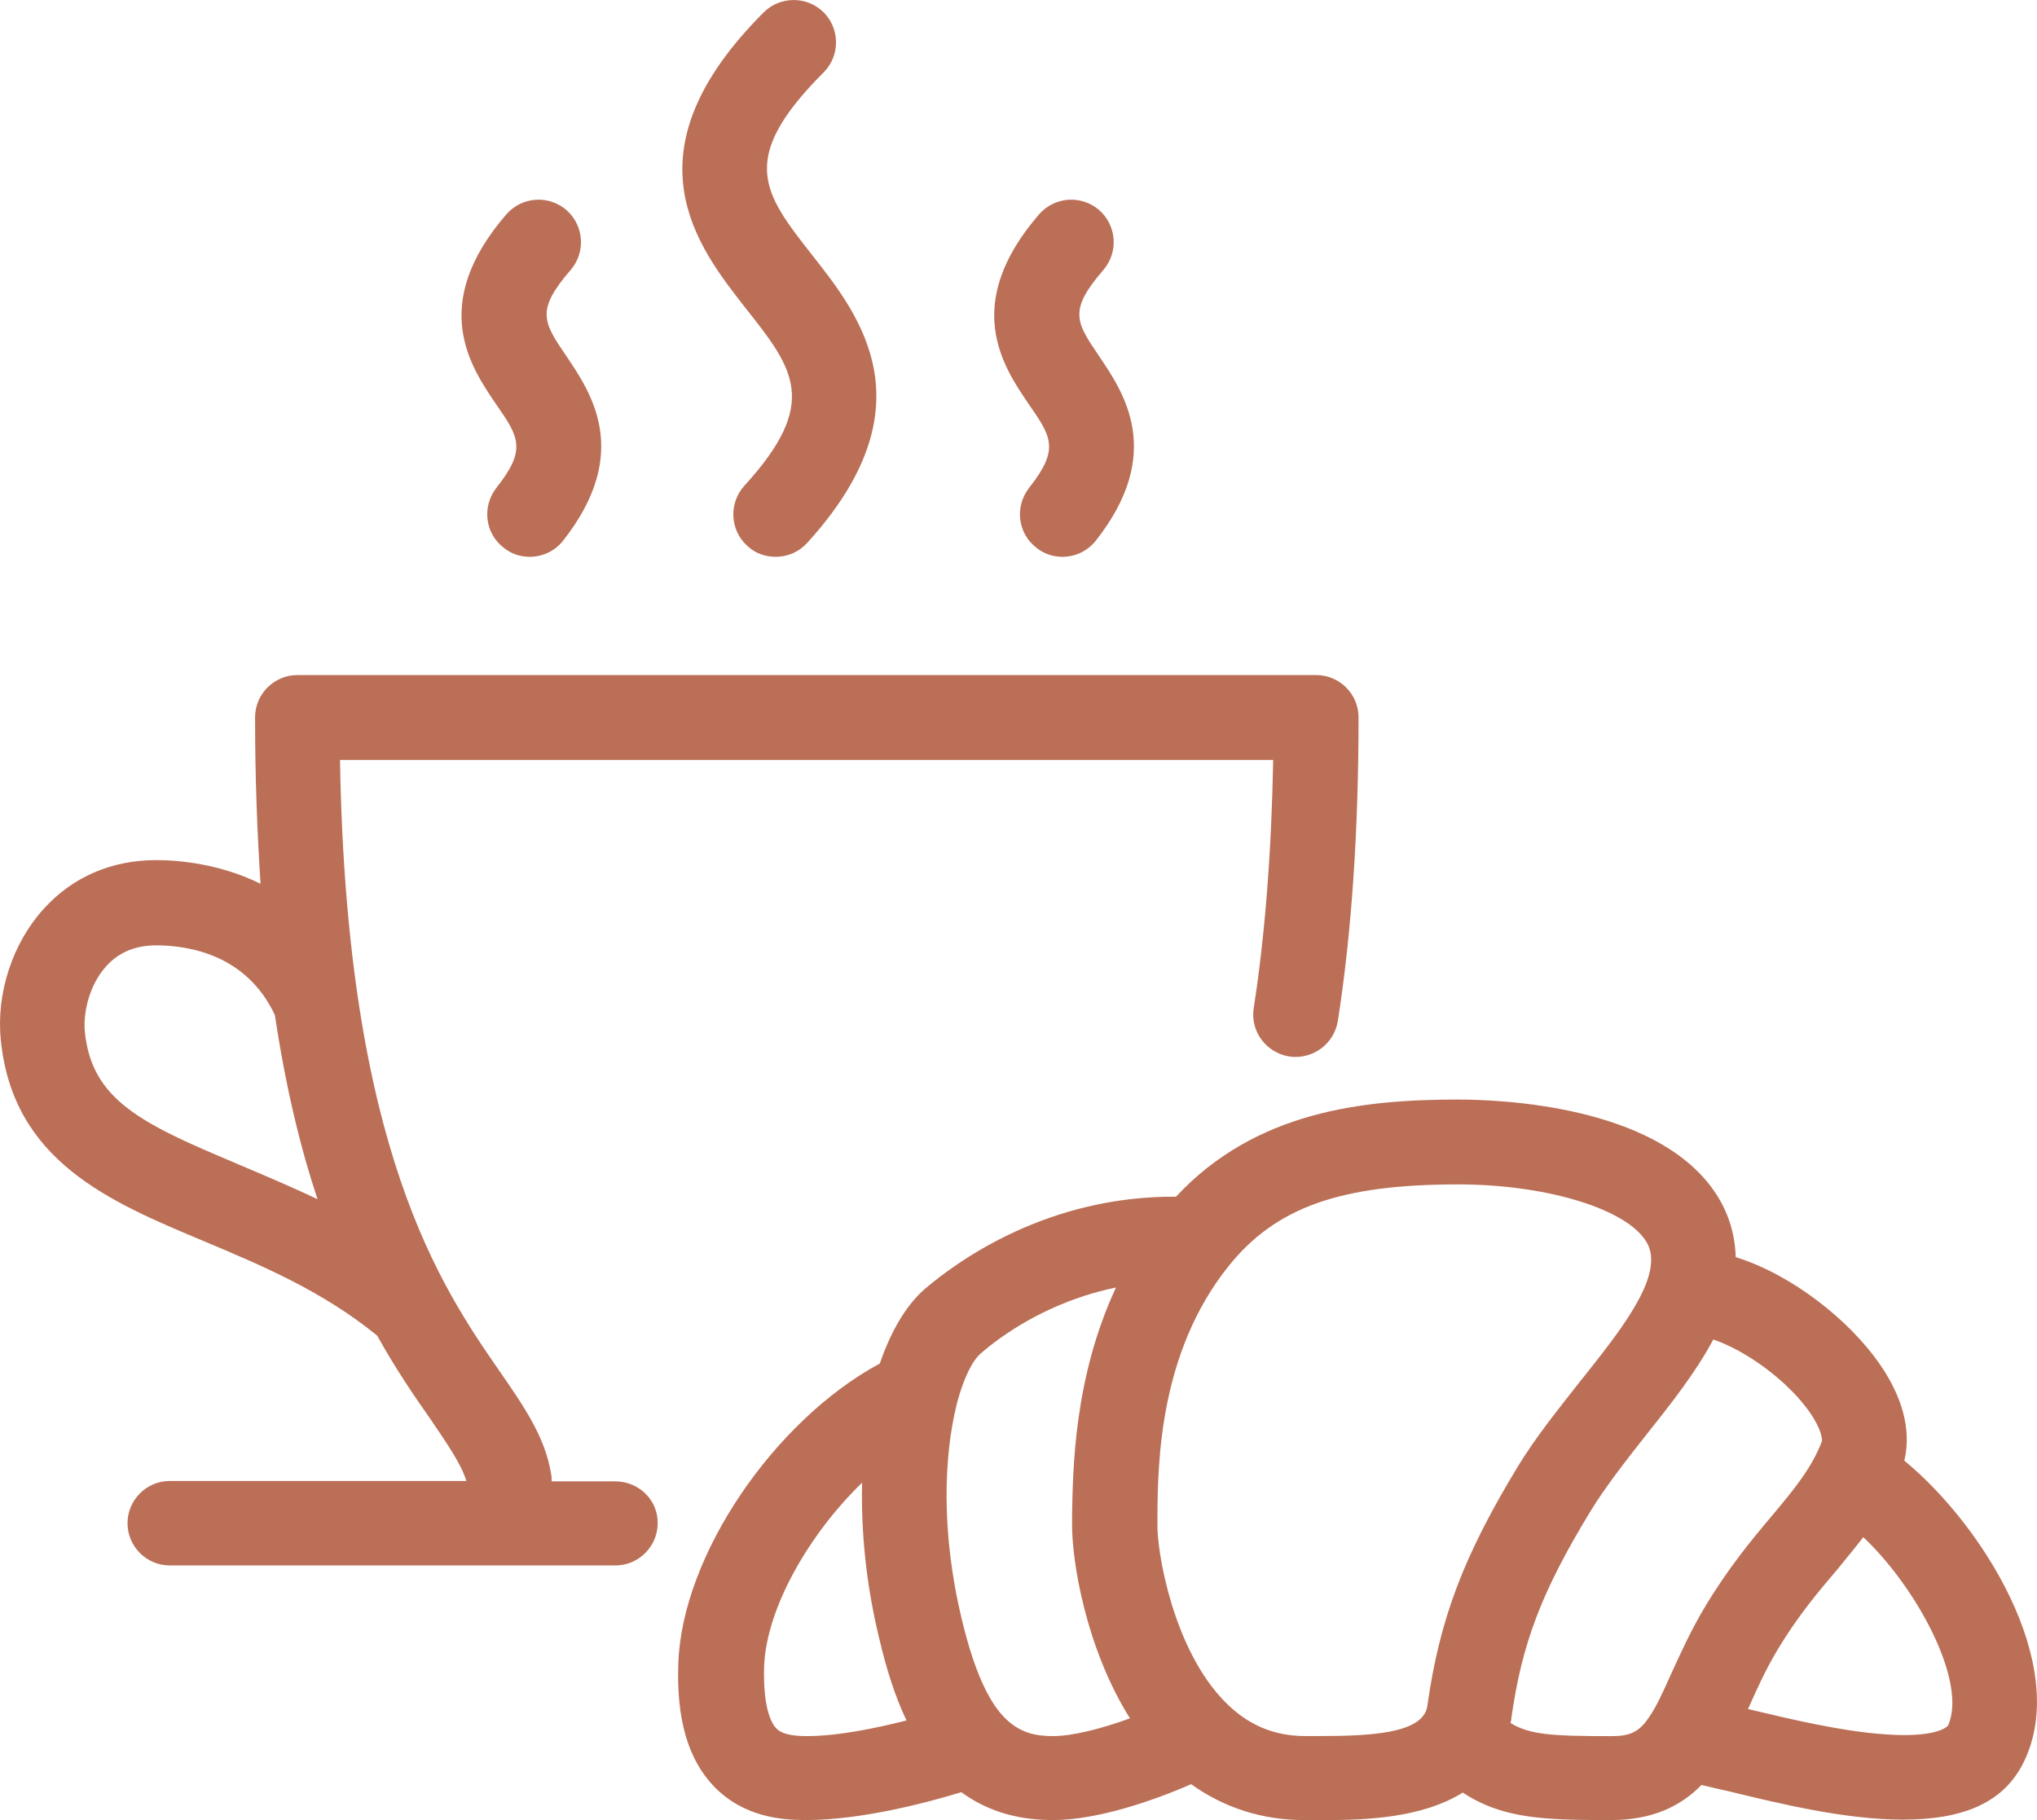
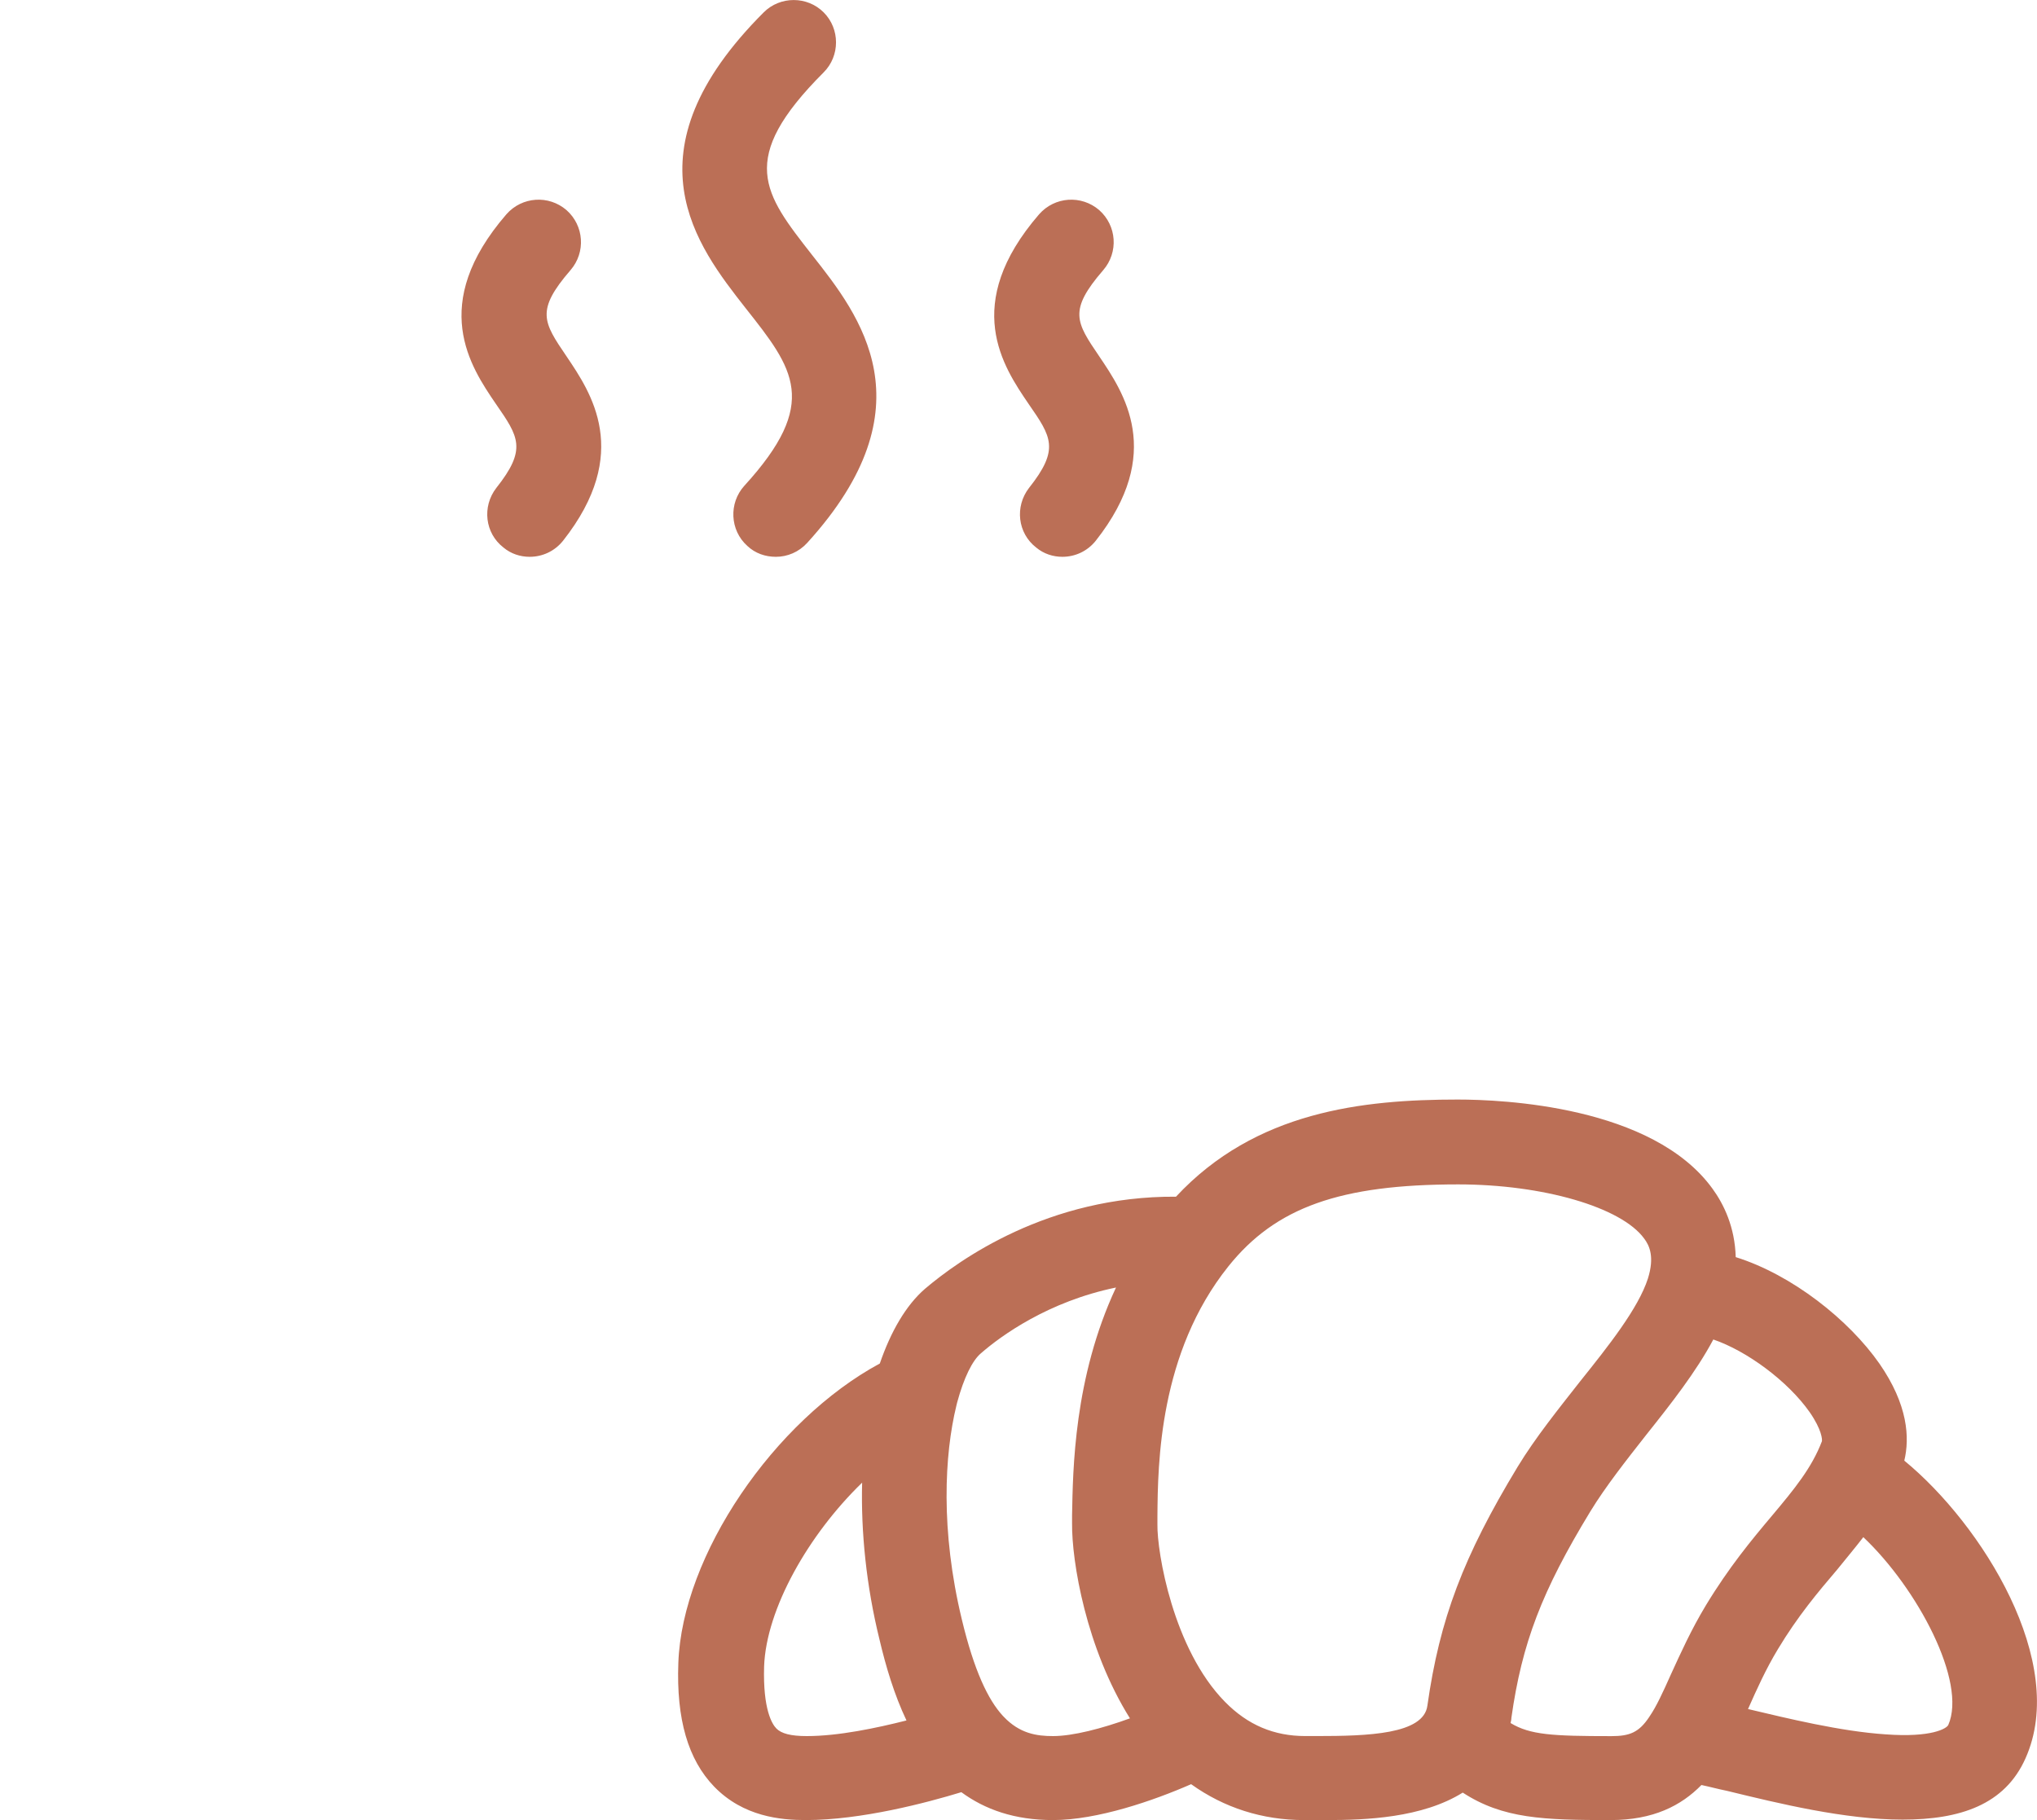
<svg xmlns="http://www.w3.org/2000/svg" id="Calque_1" data-name="Calque 1" viewBox="0 0 493.77 441.27">
  <defs>
    <style>
      .cls-1 {
        fill: #bb6f56;
        stroke-width: 0px;
      }
    </style>
  </defs>
  <path class="cls-1" d="m461.6,354.12c1.33-5.53.92-13.52-6.04-23.55-7.37-10.55-21.09-21.5-34.82-25.8-.2-7.27-2.87-12.8-5.63-16.59-14.54-20.07-50.89-21.61-61.75-21.61-23.14,0-49.05,2.87-68.3,23.55-31.03-.2-52.63,15.36-60.83,22.32-4.61,3.99-8.29,10.34-10.96,18.12-25.6,13.82-47.92,46.49-48.84,72.6-.51,13.62,2.36,23.45,8.7,30,7.07,7.27,16.08,8.09,22.22,8.09,13.41,0,29.29-4.2,37.68-6.76,5.73,4.2,12.9,6.76,22.22,6.76,10.75,0,24.37-4.71,33.48-8.7,7.99,5.73,17.31,8.7,27.34,8.7h5.53c9.42,0,23.14-.51,32.97-6.66,9.73,6.35,19.66,6.66,35.84,6.66,10.34,0,17.1-3.48,22.02-8.5,1.95.41,4.2,1.02,6.25,1.43,12.6,3.07,28.57,6.96,42.5,6.96s24.78-3.58,29.8-14.85c10.44-23.24-10.55-56.73-29.39-72.19h0Zm-273.41,64.92c-1.02-1.02-3.28-4.61-2.97-15.05.51-13.93,10.75-31.95,23.76-44.54-.31,11.98,1.02,25.09,4.2,37.99,1.54,6.55,3.58,13.41,6.55,19.66-7.27,1.84-16.49,3.79-24.17,3.79-3.89,0-6.14-.61-7.37-1.84h0Zm55.09-2.87l-.2-.2c-3.58-3.89-6.96-10.96-9.93-23.35-5.22-21.61-4.2-40.04-1.33-51.81.1-.31.1-.51.2-.82,1.64-6.04,3.69-10.14,5.73-11.88,4.92-4.3,16.38-12.6,32.77-15.97-10.24,21.91-10.44,44.24-10.65,55.19v1.95c-.1,9.22,3.38,30.31,14.03,47.31-6.76,2.46-13.82,4.3-18.64,4.3-3.99,0-8.09-.61-11.98-4.71h0Zm75.78,4.71h-2.66c-7.58,0-13.93-2.66-19.46-8.29-12.6-12.8-16.49-36.35-16.38-43.01v-2.05c.1-12.8.41-39.53,17.2-60.52,11.47-14.34,27.14-19.87,55.71-19.87,20.58,0,39.53,5.53,45.06,13.11,1.33,1.74,2.56,4.51.92,9.73-2.36,7.27-9.52,16.28-16.49,24.99-5.22,6.66-10.75,13.52-15.05,20.58-13.21,21.81-18.94,36.97-21.91,57.96-.92,6.96-14.44,7.37-26.93,7.37h0Zm47.1-3.17c.1-.41.2-.82.2-1.23,2.56-18.12,7.37-30.72,19.15-50.07,3.69-6.04,8.7-12.39,13.52-18.53,6.04-7.58,12.08-15.26,16.28-23.14,8.09,2.76,18.02,10.04,23.35,17.61,2.97,4.3,3.07,6.66,2.97,7.07-2.46,6.45-6.66,11.57-12.08,18.02-4.92,5.84-10.44,12.49-16.08,21.81-3.58,5.94-6.14,11.67-8.4,16.59-2.05,4.61-3.58,7.88-5.12,10.14-.1.1-.1.2-.2.31-2.46,3.69-4.71,4.61-9.11,4.61-14.34,0-19.76-.31-24.47-3.17h0Zm106.09.51c-.41.82-3.99,3.07-15.16,2.25-10.96-.72-23.86-3.89-33.38-6.14,0-.1.1-.1.1-.2,2.05-4.61,4.2-9.42,7.17-14.34,4.81-7.99,9.63-13.72,14.34-19.25,2.15-2.66,4.3-5.22,6.35-7.88,13.11,12.39,25.19,35.12,20.58,45.57h0ZM180.41,117.79c-3.79,4.2-3.48,10.75.72,14.54,1.95,1.84,4.4,2.66,6.96,2.66,2.76,0,5.53-1.13,7.58-3.38,30.11-33.08,12.7-55.19,1.23-69.73-11.78-15.05-18.33-23.24,2.76-44.34,3.99-3.99,3.99-10.55,0-14.54s-10.55-3.99-14.54,0c-34,34-16.18,56.63-4.4,71.68,11.67,14.75,18.12,22.94-.31,43.11h0Zm69.02.51c-3.48,4.51-2.76,10.96,1.74,14.44,1.84,1.54,4.1,2.25,6.35,2.25,3.07,0,6.04-1.33,8.09-3.89,16.79-21.3,6.76-35.94.82-44.75-5.63-8.29-7.48-11.06,1.02-20.89,3.69-4.3,3.28-10.75-1.02-14.54-4.3-3.69-10.75-3.28-14.54,1.02-18.94,21.91-8.7,36.97-2.56,45.98,5.53,7.99,7.58,10.96.1,20.38h0Zm-129.13,0c-3.48,4.51-2.76,10.96,1.74,14.44,1.84,1.54,4.1,2.25,6.35,2.25,3.07,0,6.04-1.33,8.09-3.89,16.79-21.3,6.76-35.94.82-44.75-5.63-8.29-7.48-11.06,1.02-20.89,3.69-4.3,3.28-10.75-1.02-14.54-4.3-3.69-10.75-3.28-14.54,1.02-18.94,21.91-8.7,36.97-2.56,45.98,5.53,7.99,7.58,10.96.1,20.38Z" />
-   <path class="cls-1" d="m149.18,359.14h-15.46c0-.51,0-1.13-.1-1.64-1.43-9.11-6.66-16.59-12.6-25.19-14.03-20.28-37.07-53.76-38.6-148.07h226.2c-.41,22.12-1.95,42.29-4.71,60.11-.92,5.63,2.97,10.85,8.6,11.78,5.63.82,10.85-2.97,11.78-8.6,3.38-21.61,5.02-46.39,5.02-73.63,0-5.63-4.61-10.24-10.24-10.24H72.07c-5.63,0-10.24,4.61-10.24,10.24,0,14.64.51,28.06,1.33,40.35-9.83-4.81-19.66-5.73-25.29-5.73-10.85,0-20.28,4.1-27.24,11.78C3.06,228.58-.94,240.77.19,252.03c2.87,29.49,26.42,39.32,49.15,48.84,14.13,5.94,28.77,12.08,42.09,22.94,4.51,8.09,8.91,14.54,12.8,20.07,4.3,6.35,7.58,11.06,8.81,15.16H41.15c-5.63,0-10.24,4.61-10.24,10.24s4.61,10.24,10.24,10.24h108.03c5.63,0,10.24-4.61,10.24-10.24.1-5.53-4.51-10.14-10.24-10.14Zm-91.96-77.11c-22.94-9.63-35.02-15.36-36.66-31.95-.41-4.51,1.02-11.26,5.22-15.87,3.07-3.38,7.07-5.02,12.08-5.02,7.88,0,21.91,2.25,28.77,16.9,2.66,17.72,6.25,32.36,10.34,44.65-6.86-3.28-13.52-6.04-19.76-8.7Z" />
</svg>